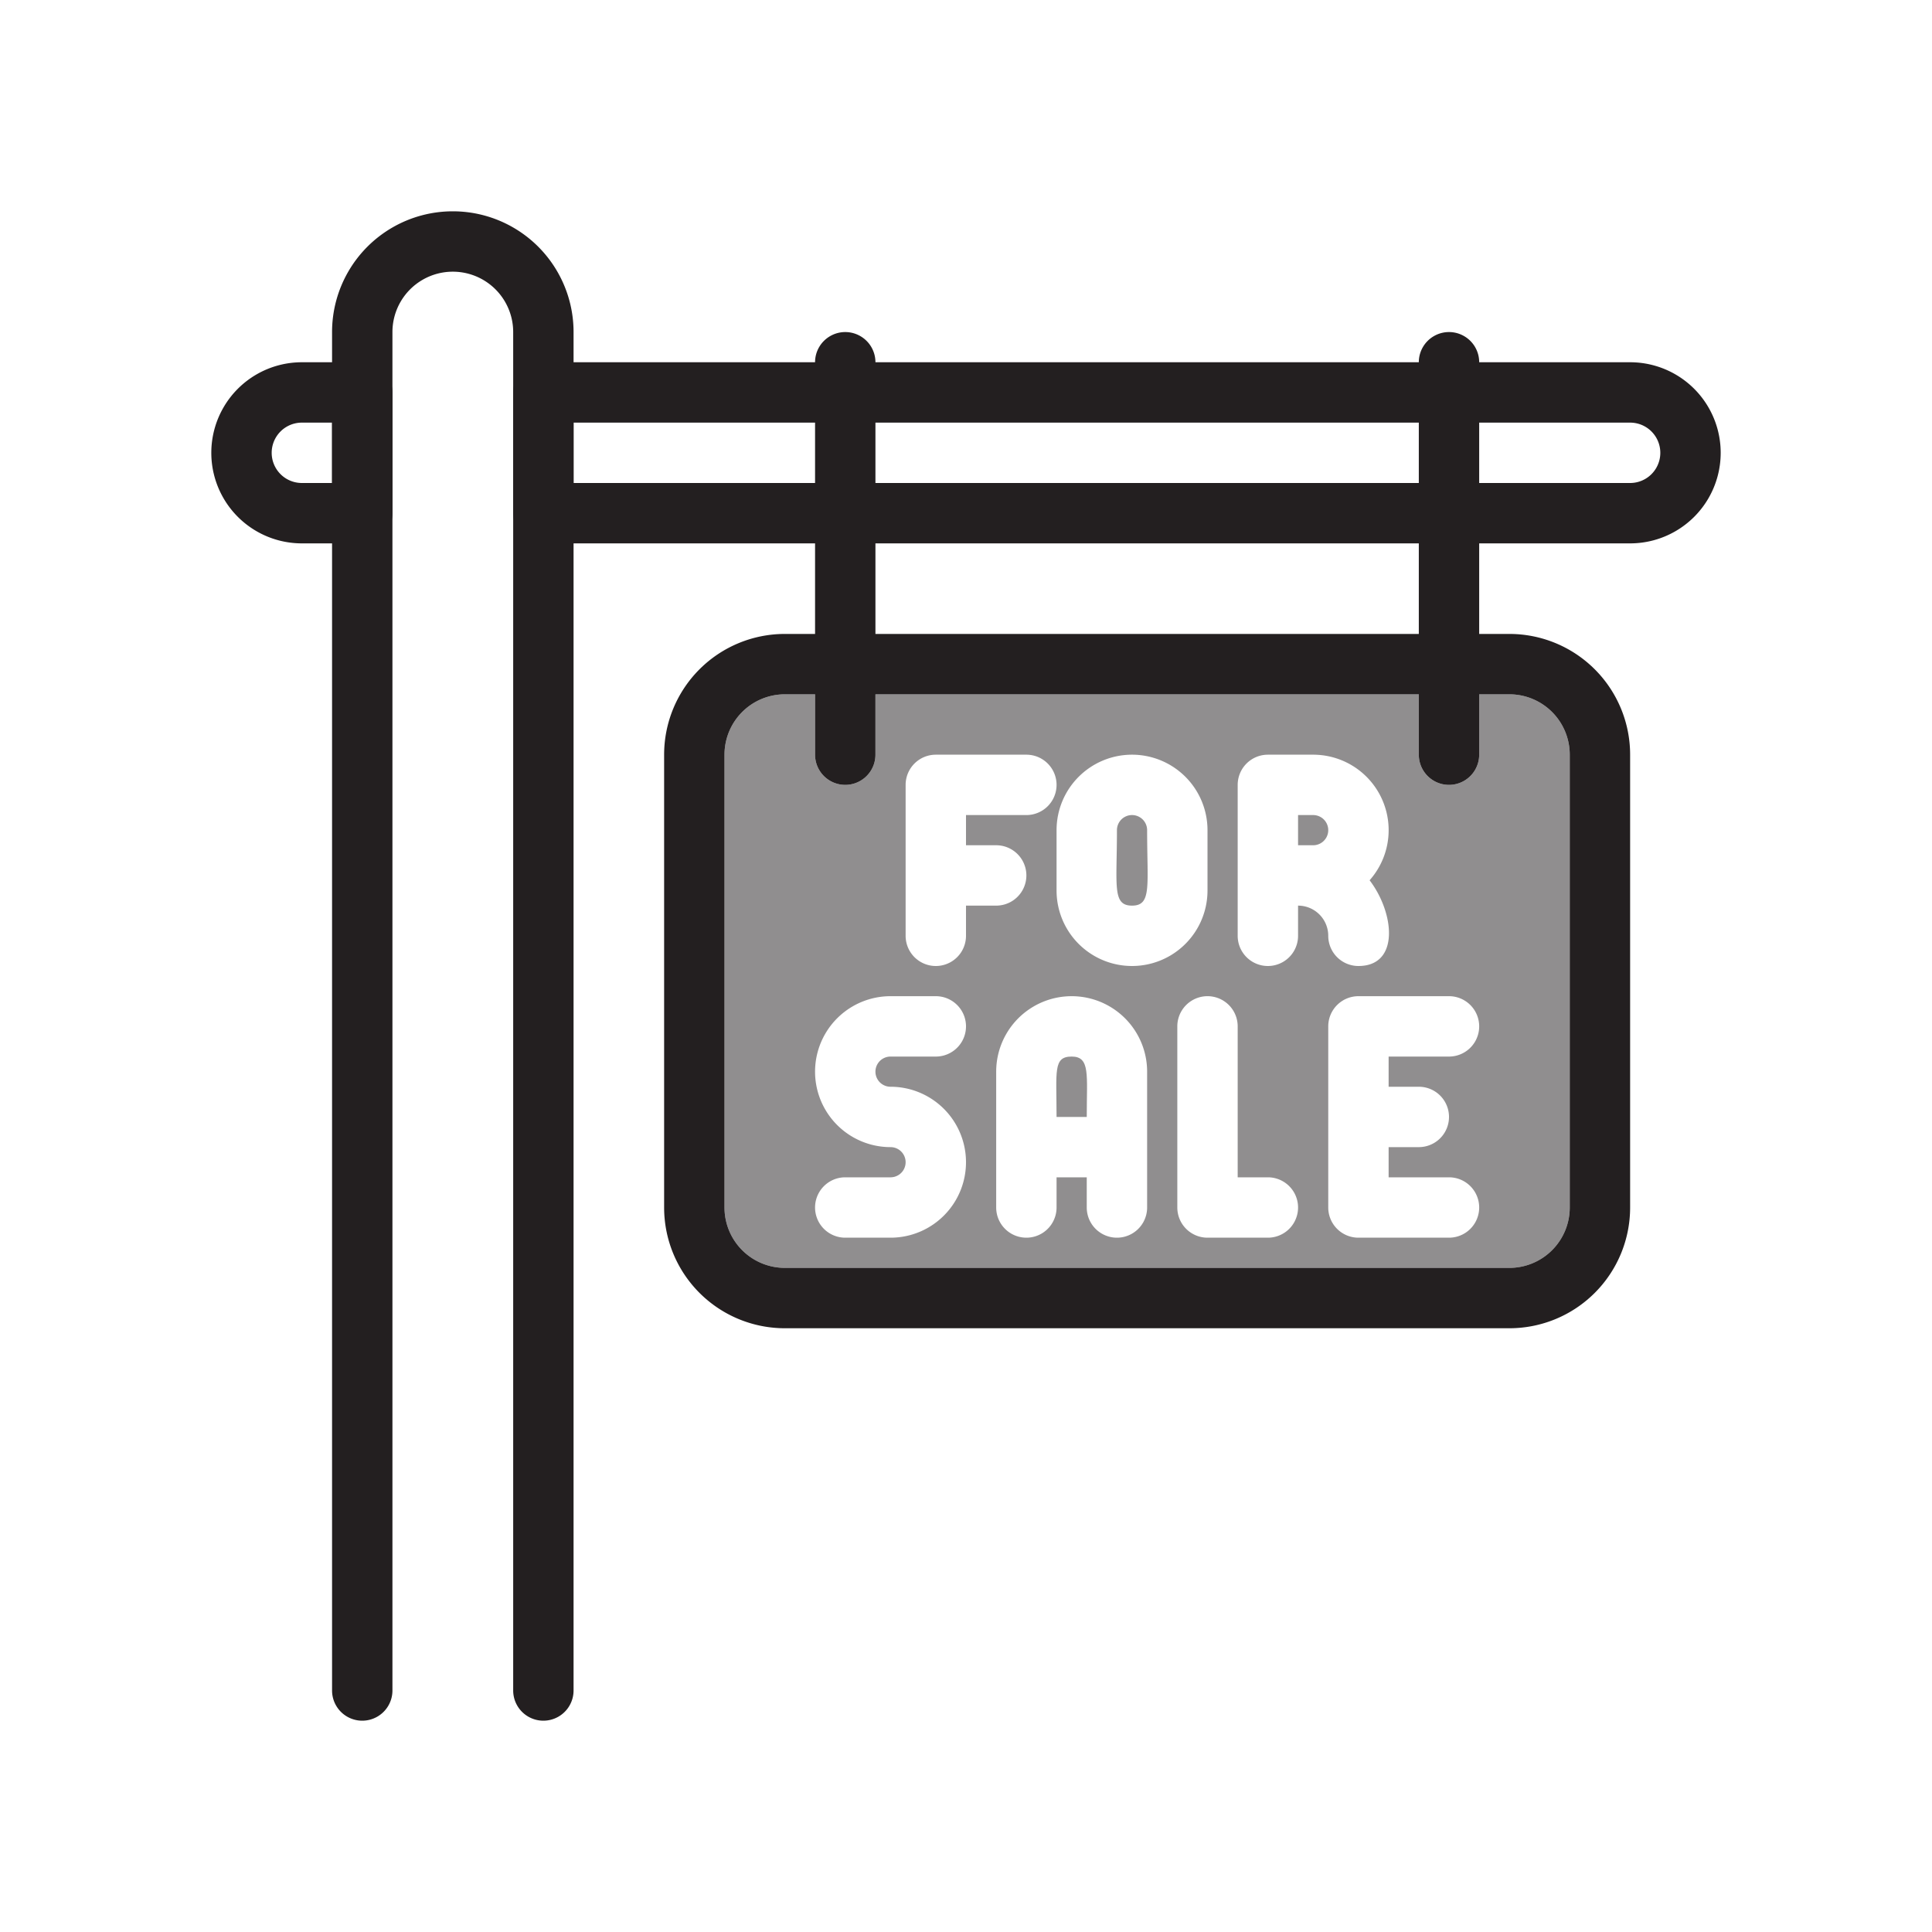
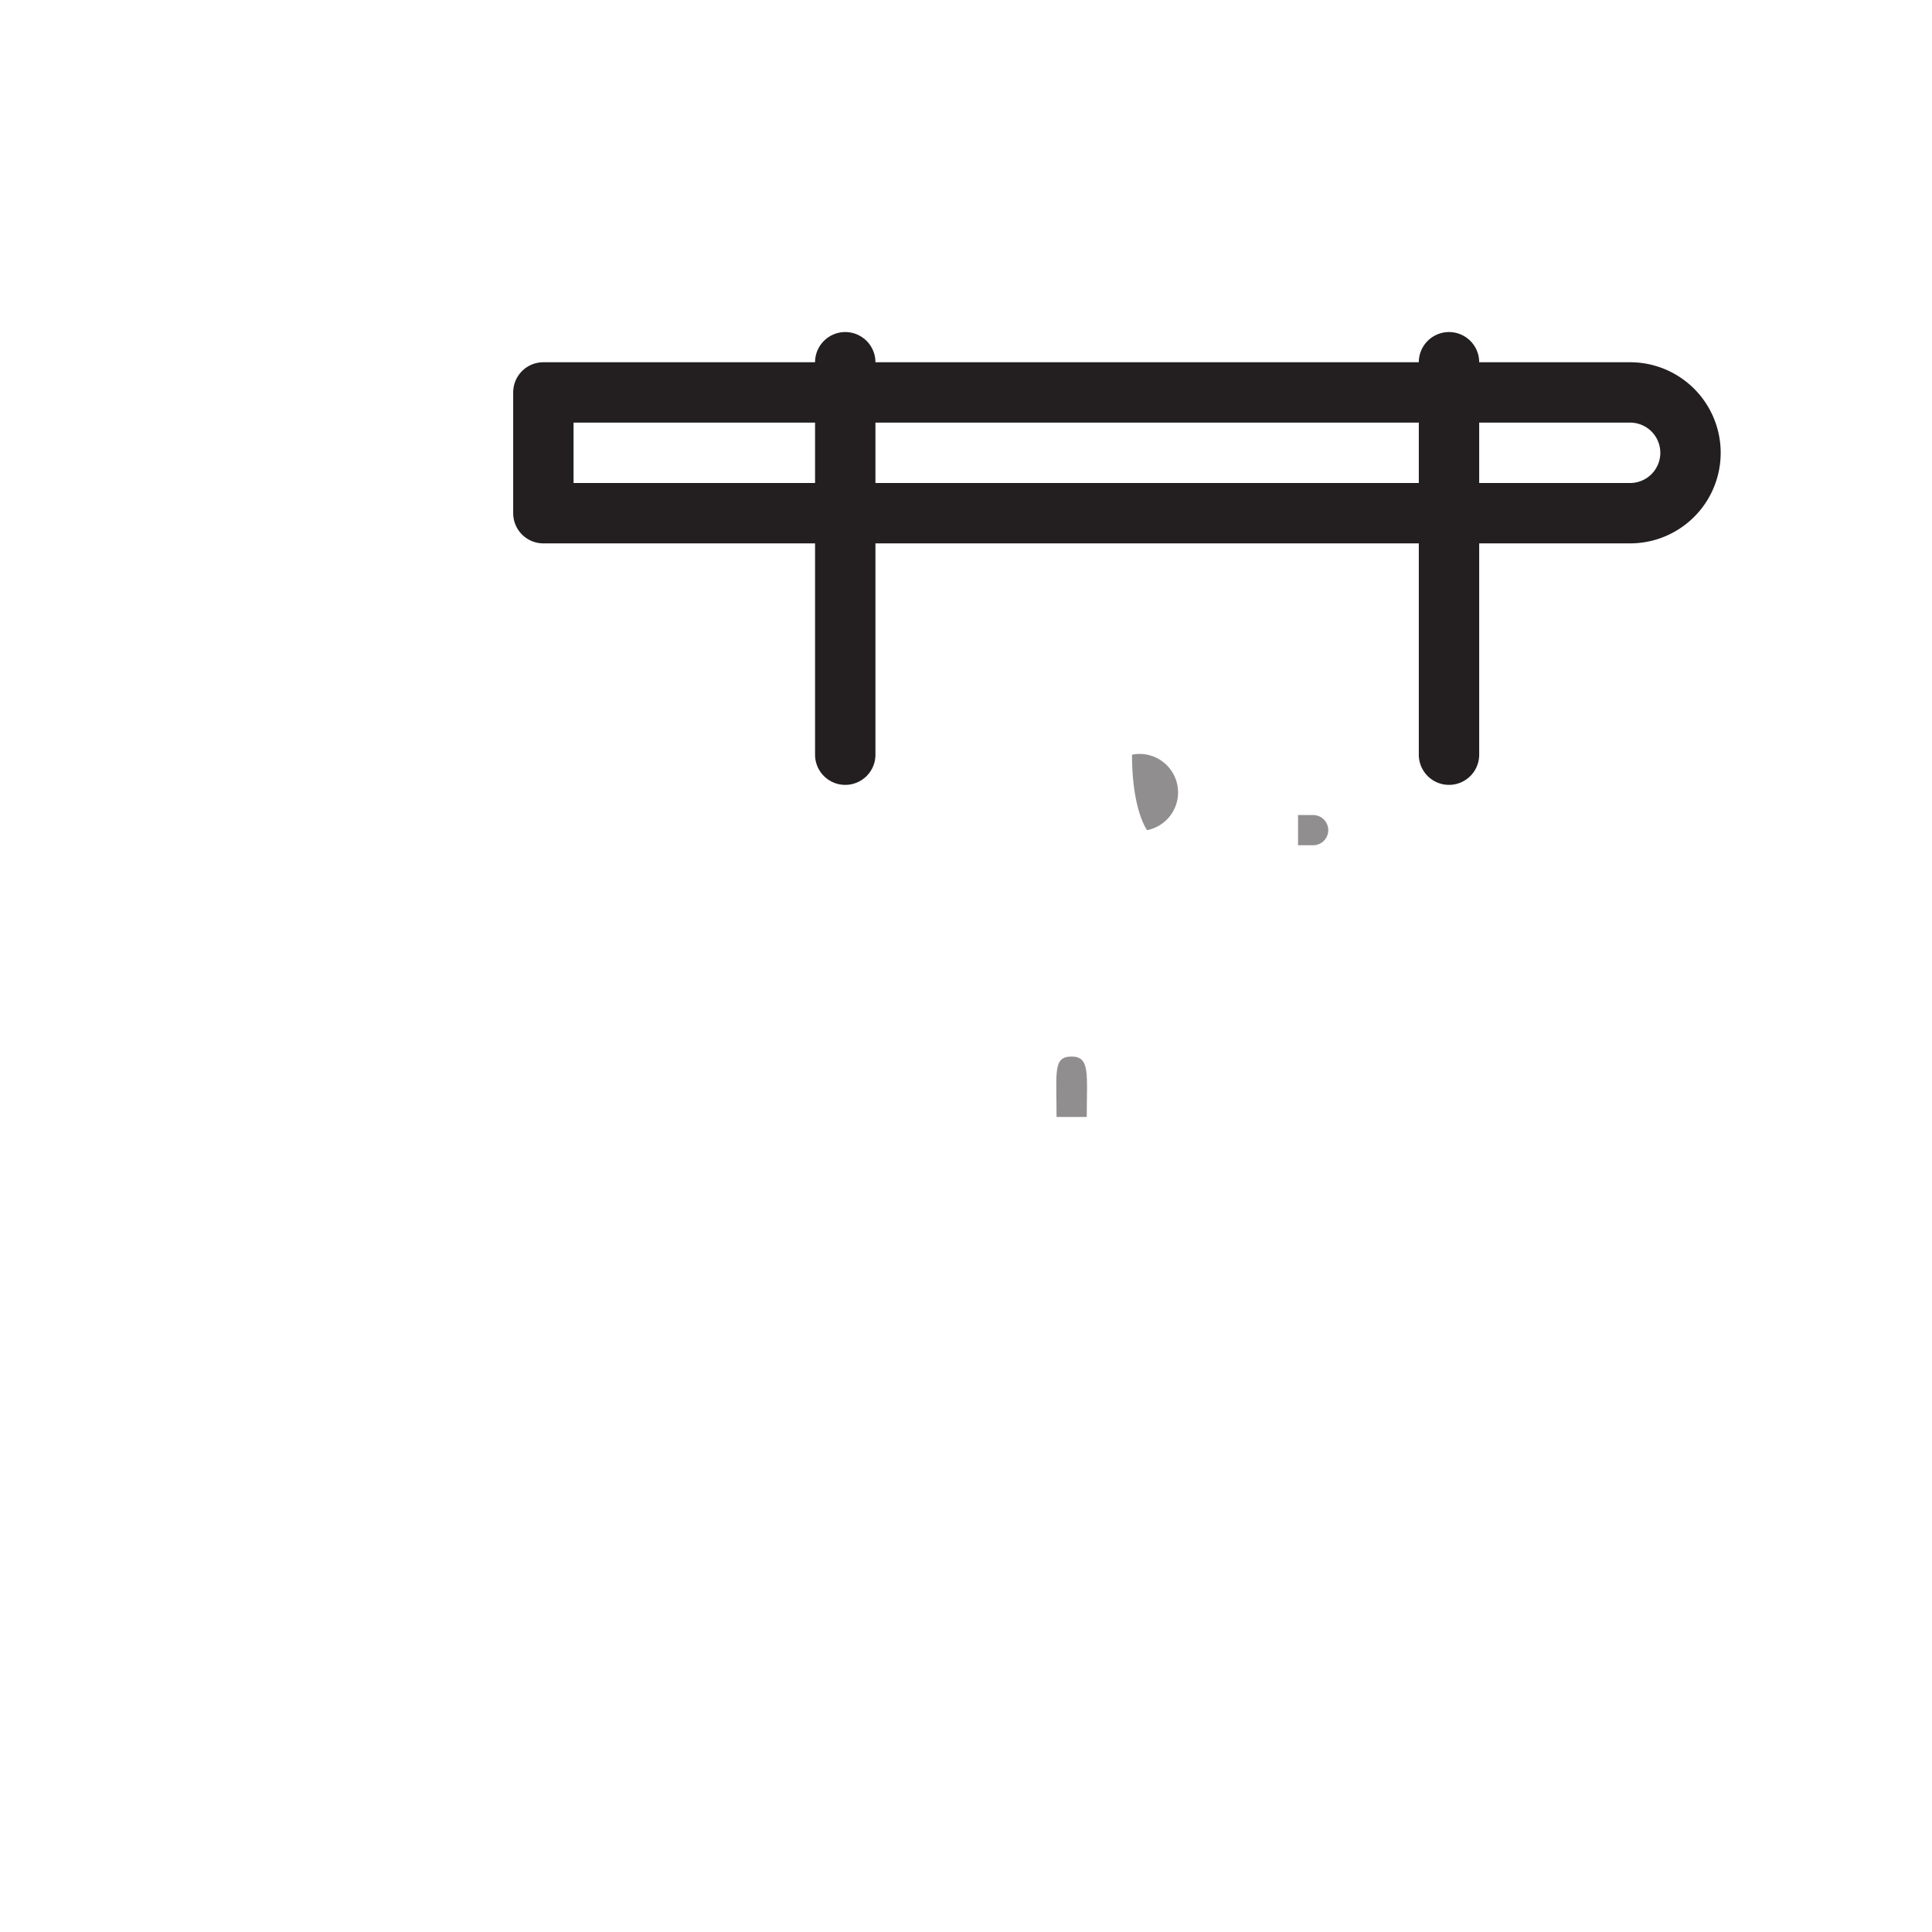
<svg xmlns="http://www.w3.org/2000/svg" viewBox="0 0 64 64">
  <defs>
    <style>.cls-1,.cls-2{fill:#231f20;}.cls-2{opacity:0.5;}</style>
  </defs>
  <title>for sale</title>
  <g id="for_sale" data-name="for sale">
-     <path class="cls-1" d="M17,56V11a2,2,0,0,0-4,0V56a1,1,0,0,1-2,0V11a4,4,0,0,1,8,0V56A1,1,0,0,1,17,56Z" />
-     <path class="cls-1" d="M12,18H10a3,3,0,0,1,0-6h2a1,1,0,0,1,1,1v4A1,1,0,0,1,12,18Zm-2-4a1,1,0,0,0,0,2h1V14Z" />
    <path class="cls-1" d="M54,18H18a1,1,0,0,1-1-1V13a1,1,0,0,1,1-1H54a3,3,0,0,1,0,6ZM19,16H54a1,1,0,0,0,0-2H19Z" />
-     <path class="cls-1" d="M50,21H26a4,4,0,0,0-4,4V40a4,4,0,0,0,4,4H50a4,4,0,0,0,4-4V25A4,4,0,0,0,50,21Zm2,19a2,2,0,0,1-2,2H26a2,2,0,0,1-2-2V25a2,2,0,0,1,2-2H50a2,2,0,0,1,2,2Z" />
-     <path class="cls-2" d="M50,23H49v2a1,1,0,0,1-2,0V23H29v2a1,1,0,0,1-2,0V23H26a2,2,0,0,0-2,2V40a2,2,0,0,0,2,2H50a2,2,0,0,0,2-2V25A2,2,0,0,0,50,23ZM37.5,25A2.5,2.5,0,0,1,40,27.5v2a2.5,2.5,0,0,1-5,0v-2A2.5,2.5,0,0,1,37.5,25Zm-8,11a2.5,2.5,0,0,1,0,5H28a1,1,0,0,1,0-2h1.5a.5.5,0,0,0,0-1,2.5,2.5,0,0,1,0-5H31a1,1,0,0,1,0,2H29.5A.5.5,0,0,0,29.5,36ZM32,31a1,1,0,0,1-2,0V26a1,1,0,0,1,1-1h3a1,1,0,0,1,0,2H32v1h1a1,1,0,0,1,0,2H32Zm6,9a1,1,0,0,1-2,0V39H35v1a1,1,0,0,1-2,0V35.5a2.5,2.5,0,0,1,5,0Zm4,1H40a1,1,0,0,1-1-1V34a1,1,0,0,1,2,0v5h1A1,1,0,0,1,42,41Zm1-11v1a1,1,0,0,1-2,0V26a1,1,0,0,1,1-1h1.5a2.5,2.5,0,0,1,1.87,4.16c.83,1.09,1,2.84-.37,2.84a1,1,0,0,1-1-1A1,1,0,0,0,43,30Zm4,6a1,1,0,0,1,0,2H46v1h2a1,1,0,0,1,0,2H45a1,1,0,0,1-1-1V34a1,1,0,0,1,1-1h3a1,1,0,0,1,0,2H46v1Z" />
    <path class="cls-2" d="M36,37H35c0-1.51-.12-2,.5-2S36,35.6,36,37Z" />
    <path class="cls-1" d="M29,12V25a1,1,0,0,1-2,0V12A1,1,0,0,1,29,12Z" />
    <path class="cls-1" d="M49,12V25a1,1,0,0,1-2,0V12A1,1,0,0,1,49,12Z" />
-     <path class="cls-2" d="M38,27.5c0,1.84.16,2.5-.5,2.5s-.5-.65-.5-2.5A.5.5,0,0,1,38,27.5Z" />
+     <path class="cls-2" d="M38,27.5s-.5-.65-.5-2.5A.5.5,0,0,1,38,27.5Z" />
    <path class="cls-2" d="M43.5,28H43V27h.5A.5.5,0,0,1,43.5,28Z" />
  </g>
</svg>